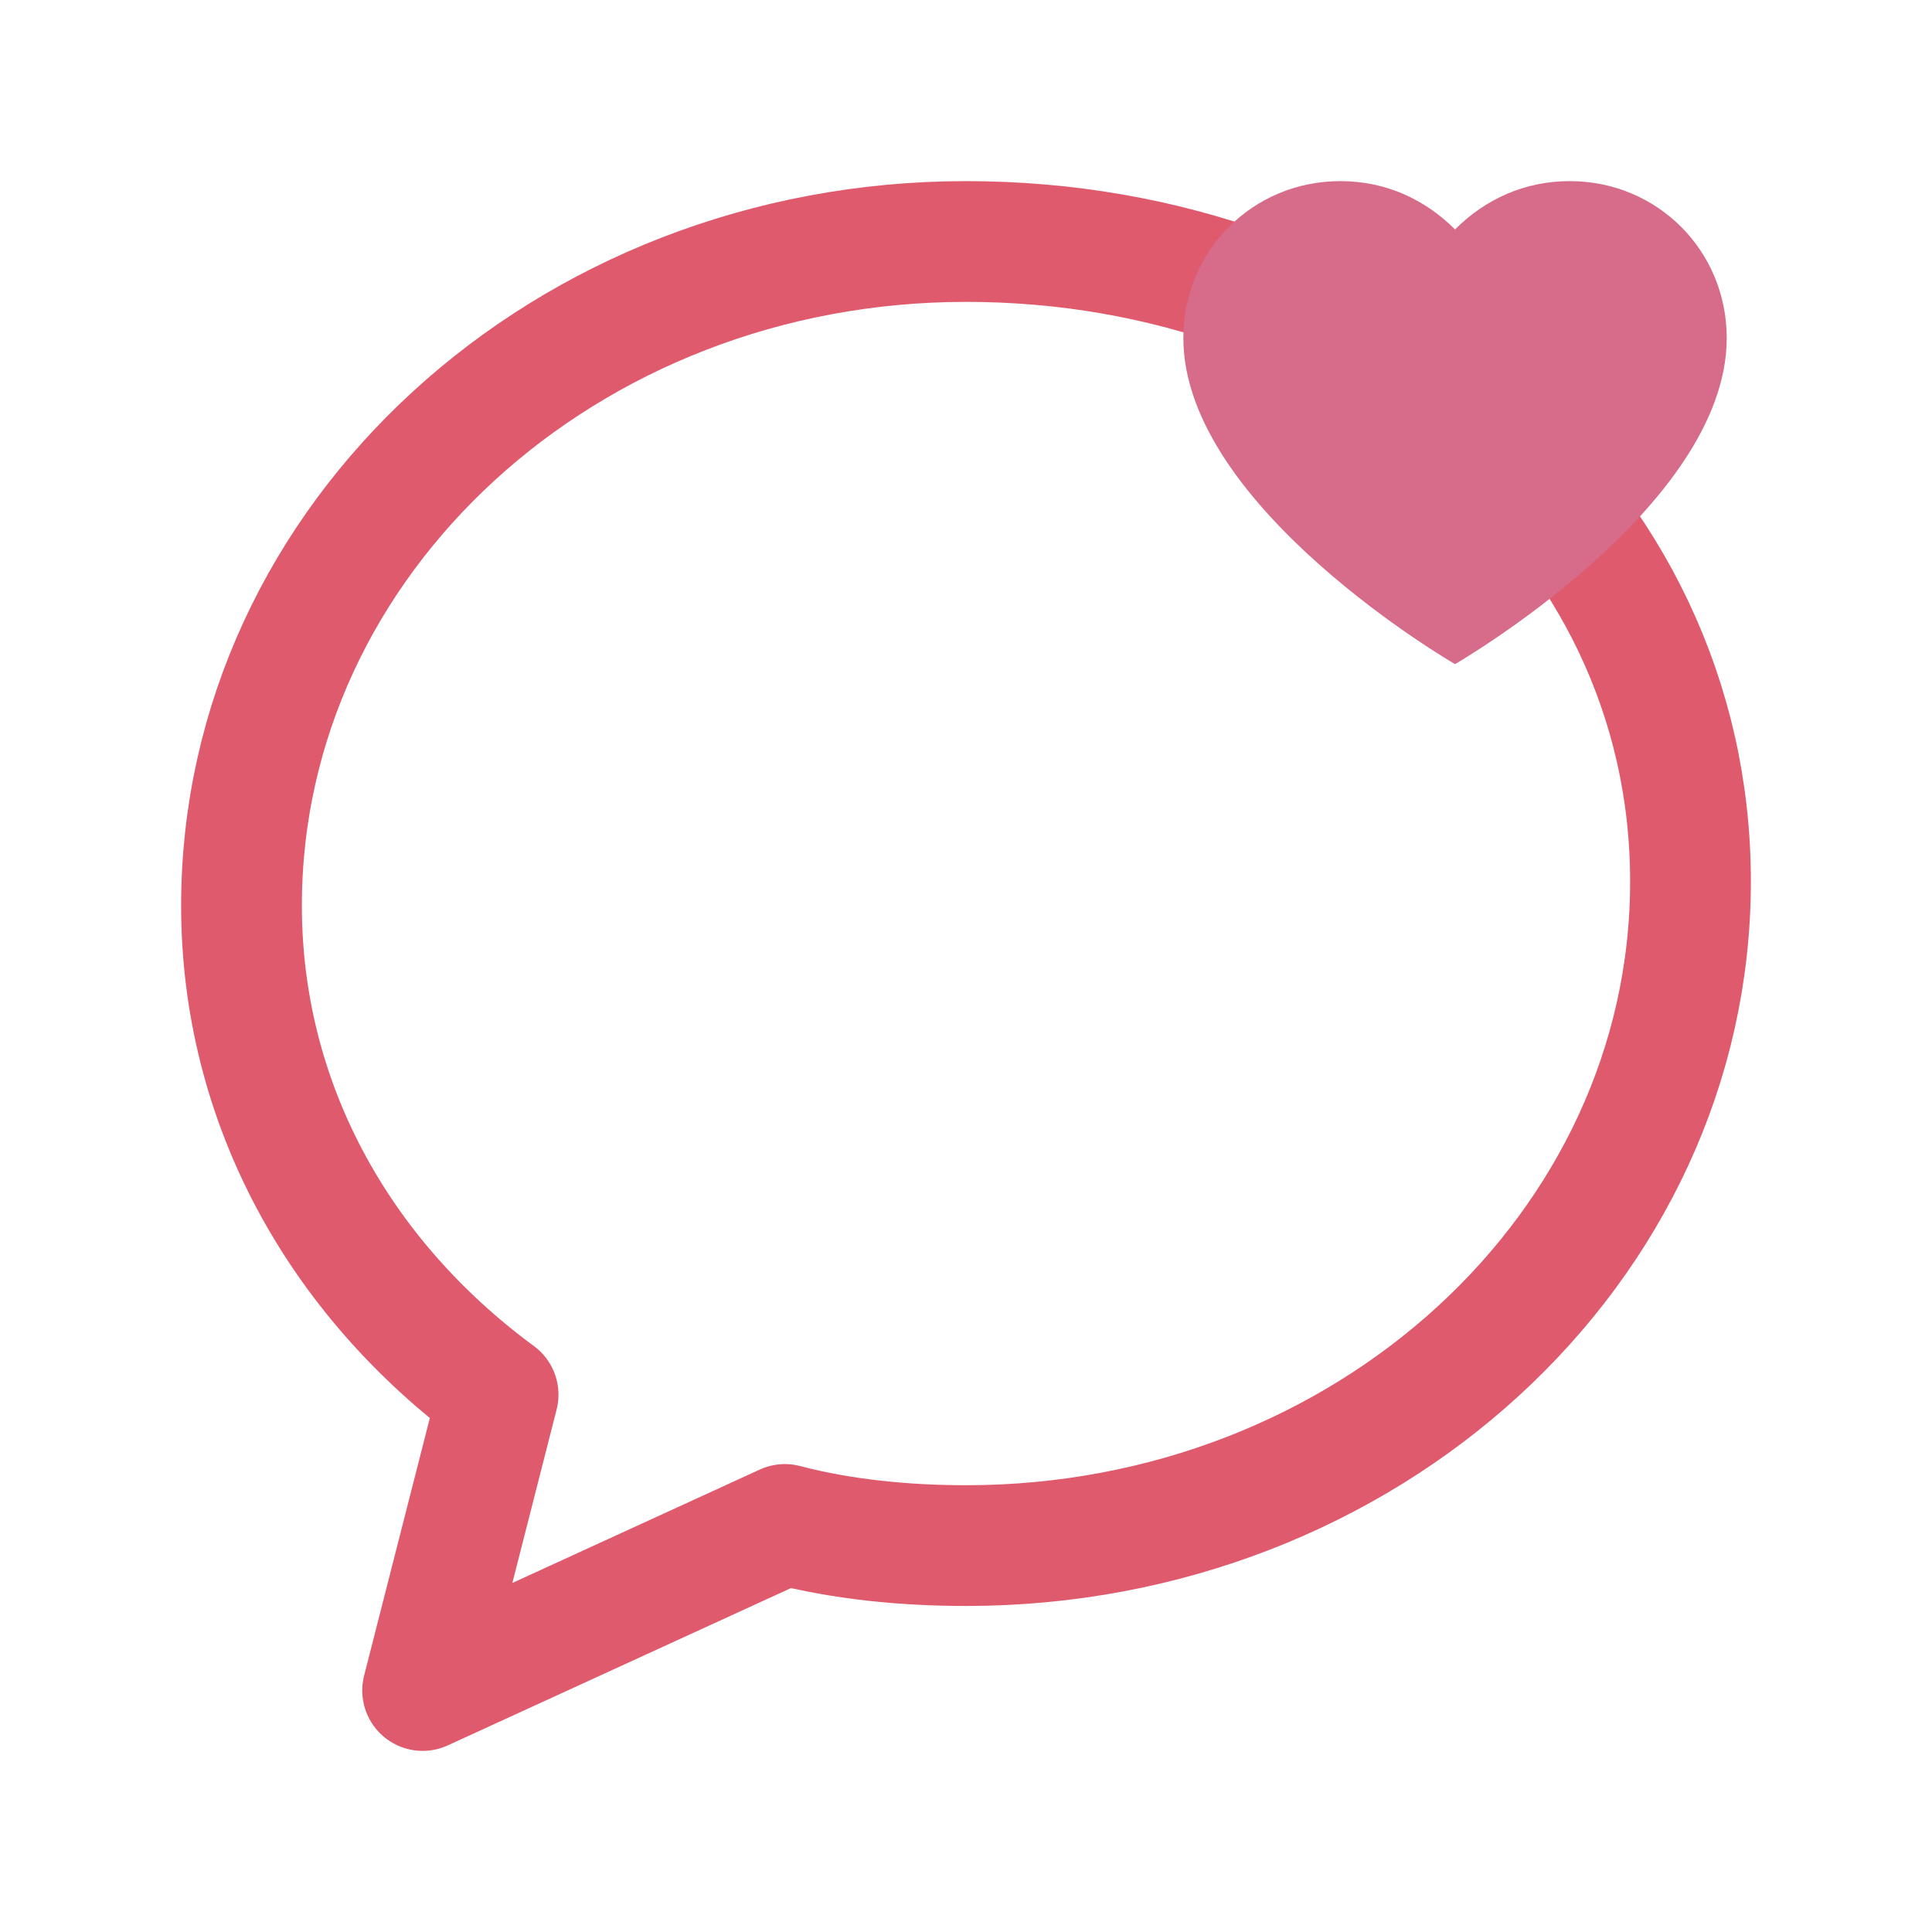
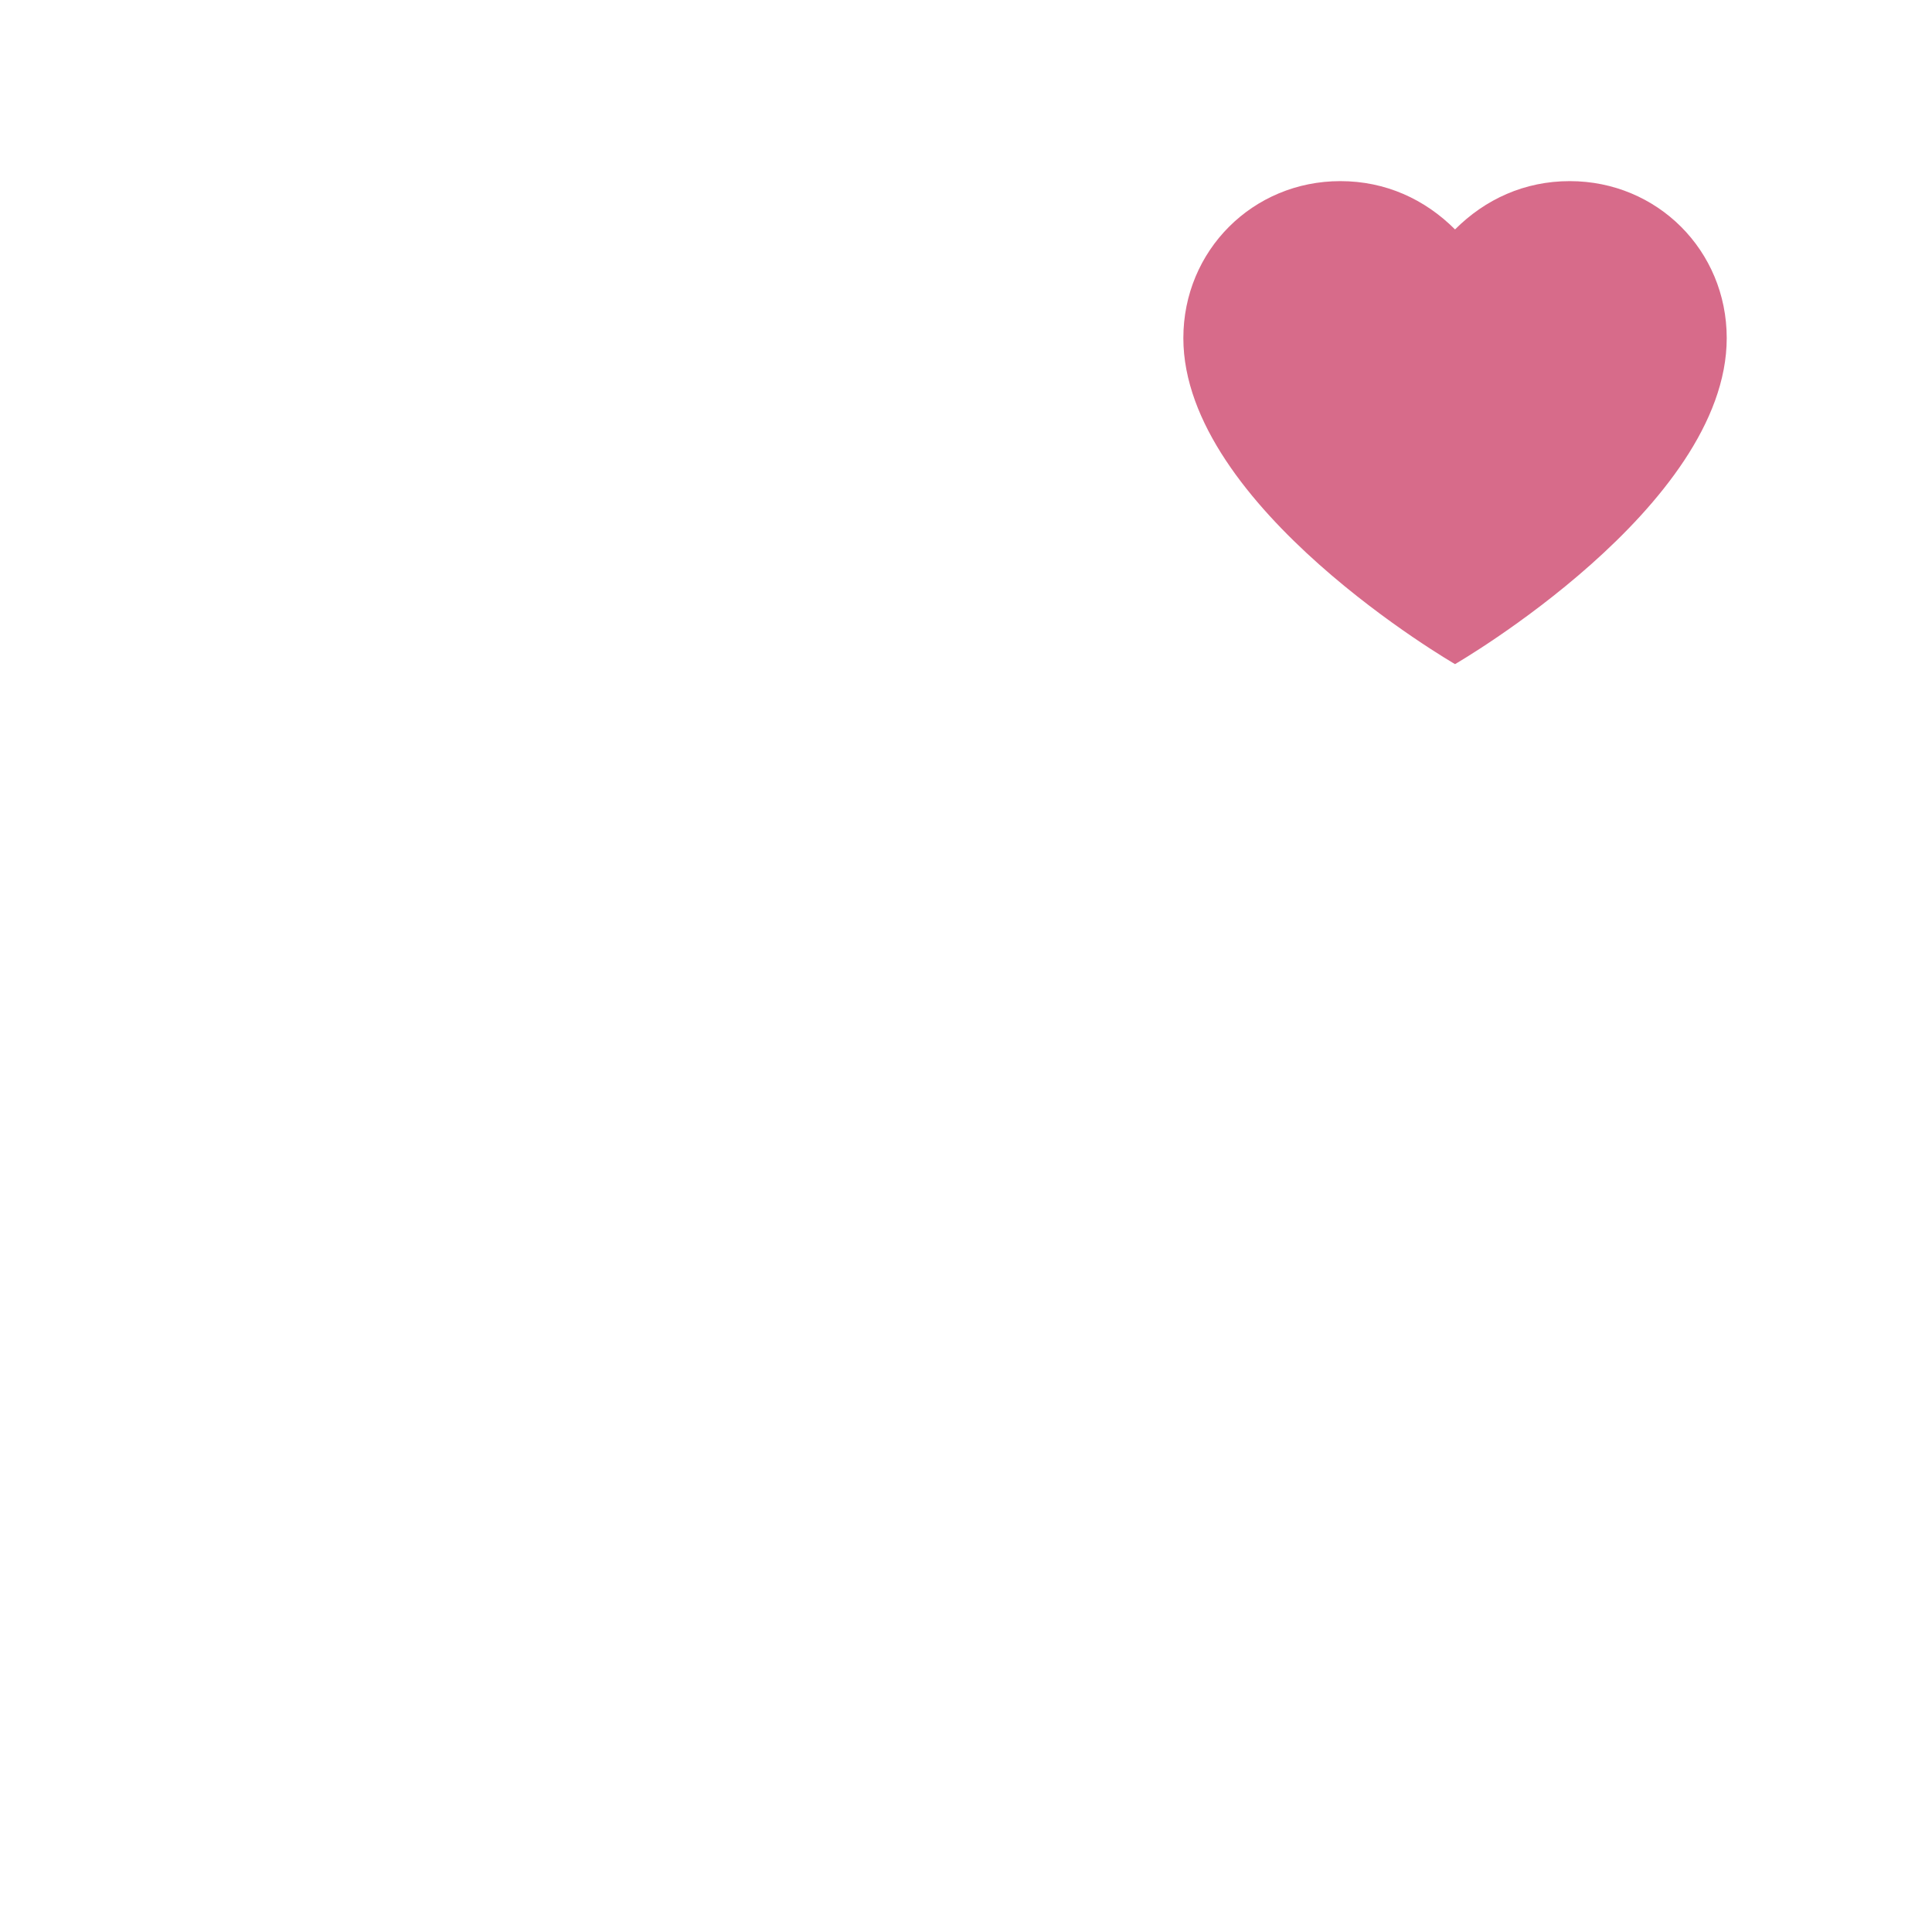
<svg xmlns="http://www.w3.org/2000/svg" viewBox="0 0 64 64" fill="none">
-   <path d="M32 8C18.745 8 8 17.85 8 30C8 36.5 11.2 42.3 16.5 46.2L14 56L26 50.5C27.9 51 30 51.2 32 51.2C45.255 51.2 56 41.35 56 29.2C56 17.05 45.255 8 32 8Z" stroke="#E05A6D" stroke-width="4" stroke-linecap="round" stroke-linejoin="round" fill="none" />
-   <path d="M52 6C50.5 6 49.2 6.6 48.2 7.6C47.2 6.6 45.9 6 44.4 6C41.5 6 39.2 8.3 39.2 11.2C39.2 16.8 48.2 22 48.2 22C48.2 22 57.2 16.8 57.2 11.2C57.2 8.3 54.9 6 52 6Z" fill="#D76B8A" />
+   <path d="M52 6C50.5 6 49.2 6.6 48.2 7.6C47.2 6.6 45.9 6 44.4 6C41.5 6 39.2 8.3 39.2 11.2C39.2 16.8 48.2 22 48.2 22C48.2 22 57.2 16.8 57.2 11.2C57.2 8.3 54.9 6 52 6" fill="#D76B8A" />
</svg>